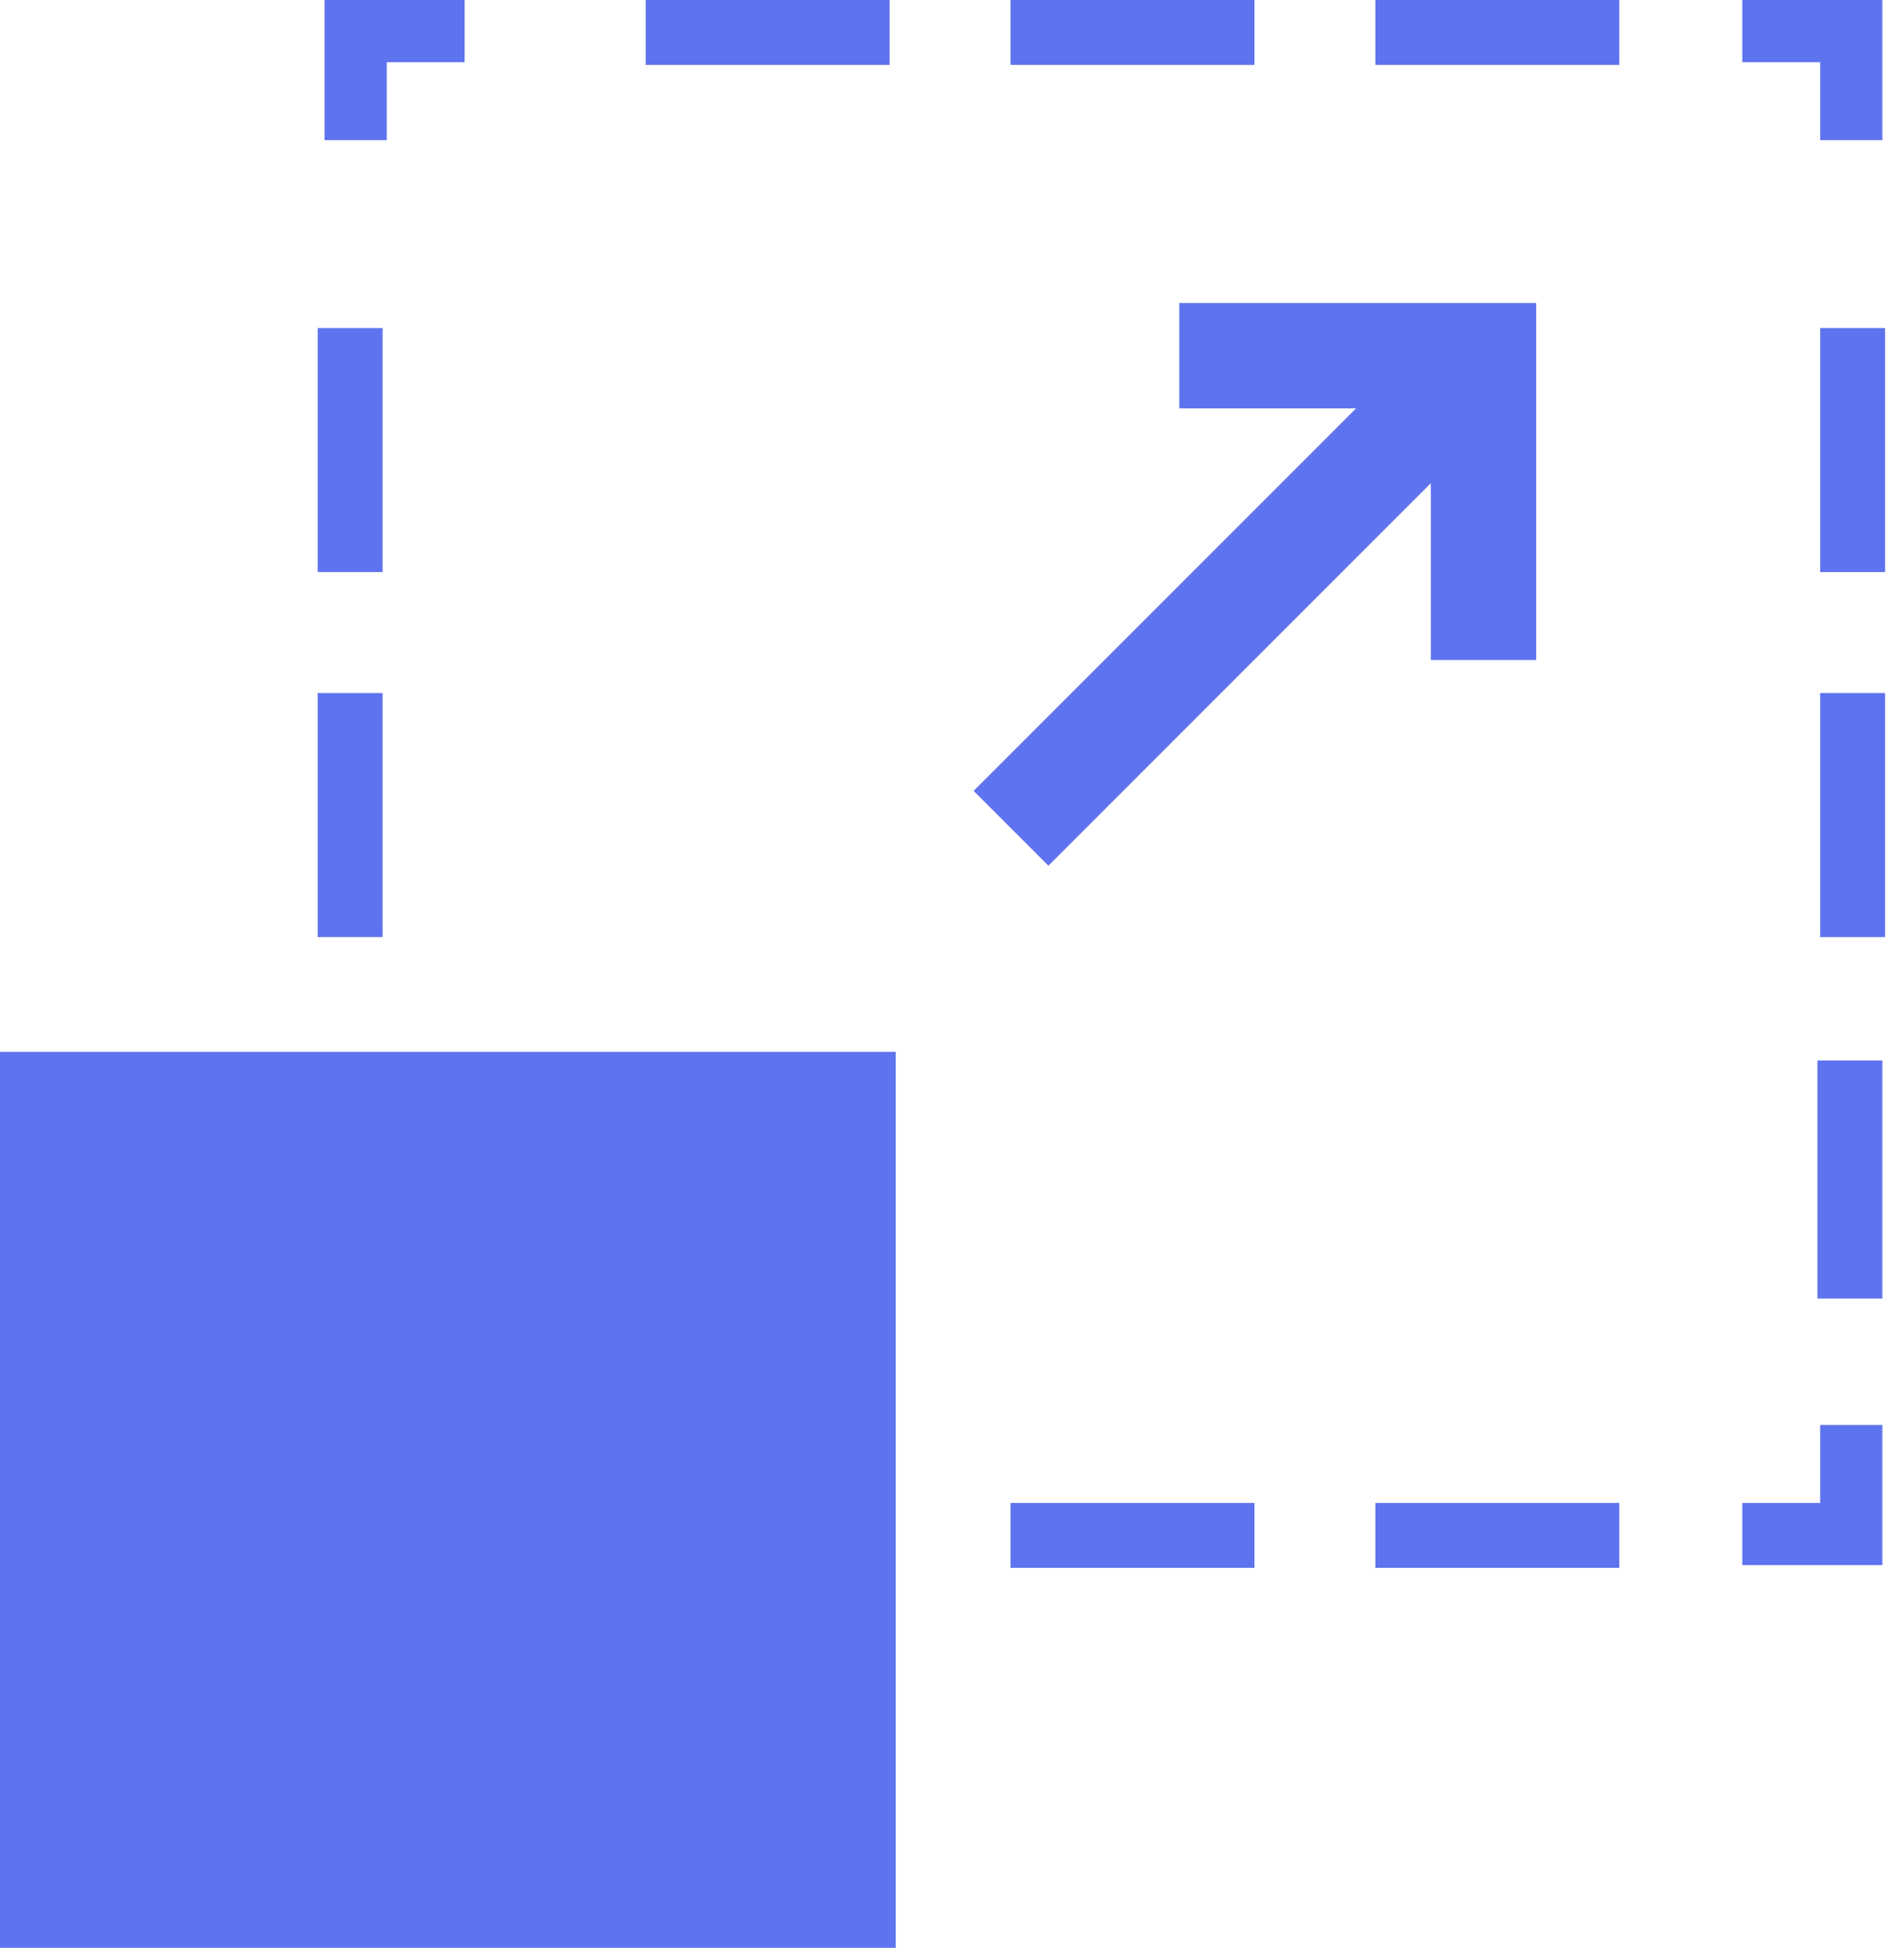
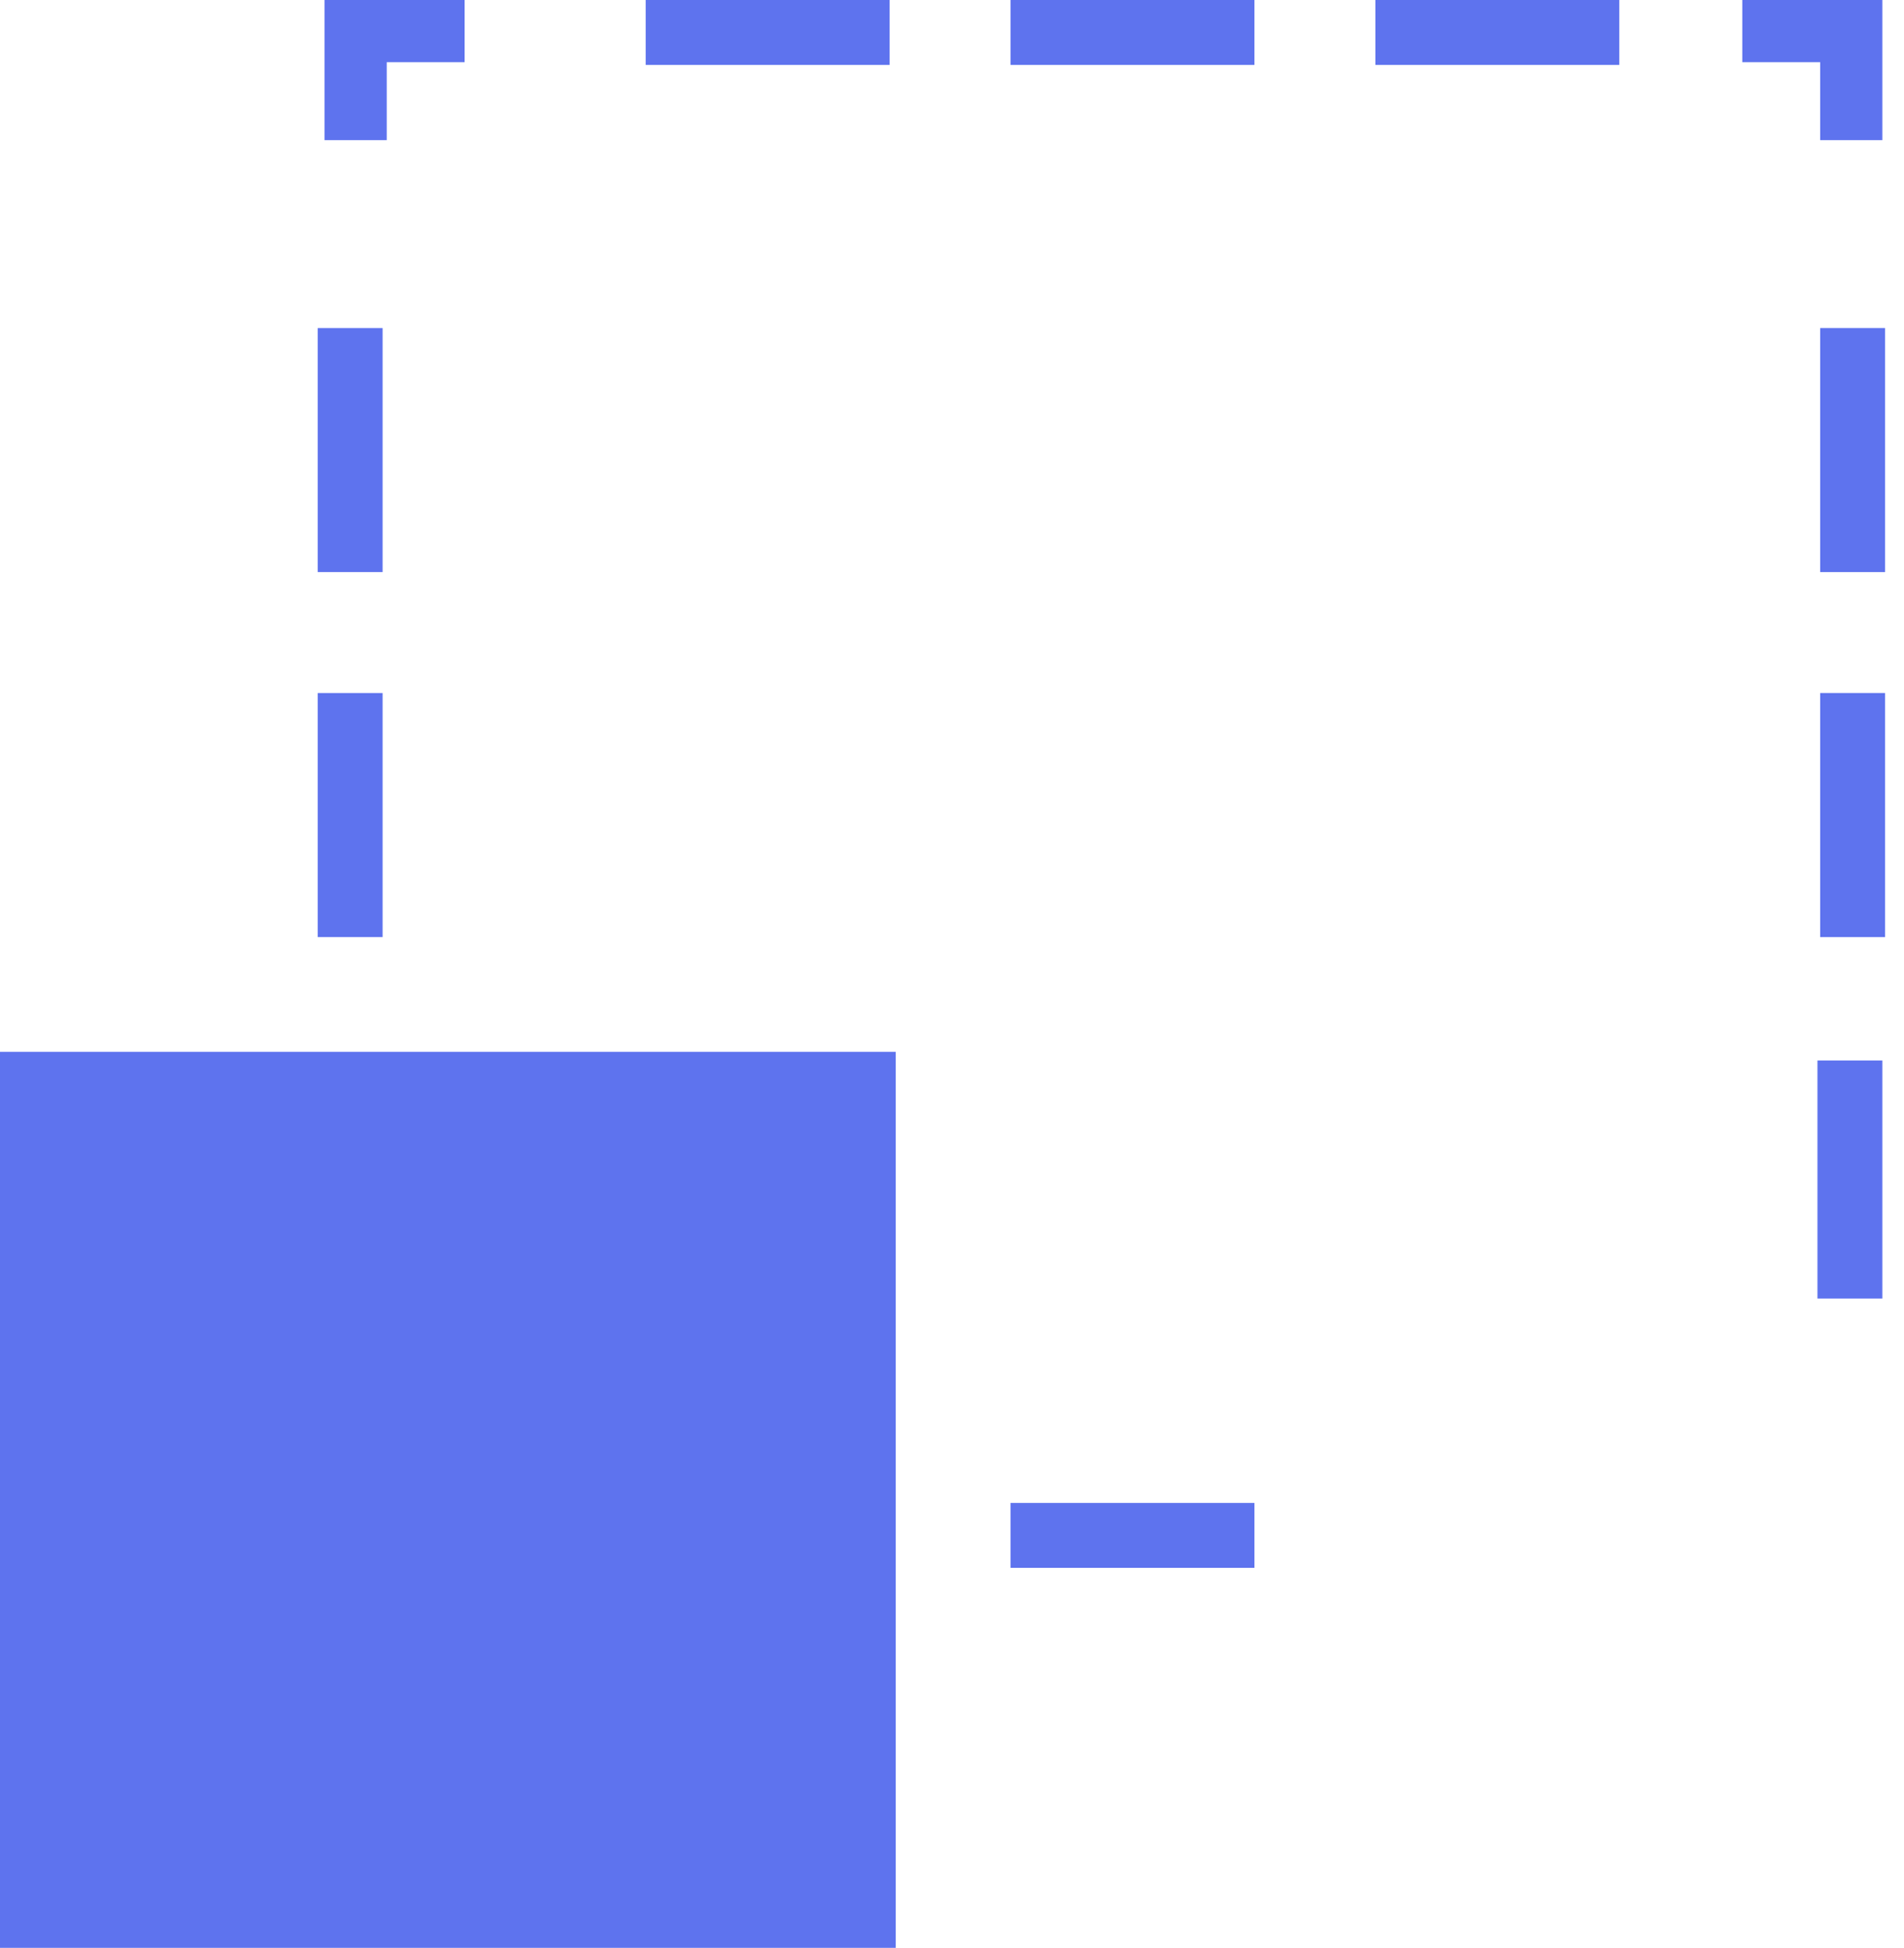
<svg xmlns="http://www.w3.org/2000/svg" width="88" height="90" viewBox="0 0 88 90" fill="none">
  <g clip-path="url(#clip0_180:194)">
-     <path d="M84.126 69.442H80.526V72.316H87V65.842H84.126V69.442Z" fill="#5E73EE" />
    <path d="M84.126 2.874H80.526V-5.14984e-05H87V6.474H84.126V2.874Z" fill="#5E73EE" />
    <path d="M17.874 2.874H21.474V-5.14984e-05H15V6.474H17.874V2.874Z" fill="#5E73EE" />
    <path d="M57.979 69.442H46.705V72.442H57.979V69.442Z" fill="#5E73EE" />
-     <path d="M74.842 69.442H63.568V72.442H74.842V69.442Z" fill="#5E73EE" />
+     <path d="M74.842 69.442H63.568H74.842V69.442Z" fill="#5E73EE" />
    <path d="M17.684 15.158H14.684V26.432H17.684V15.158Z" fill="#5E73EE" />
    <path d="M17.684 32.021H14.684V43.295H17.684V32.021Z" fill="#5E73EE" />
    <path d="M74.842 0H63.568V3H74.842V0Z" fill="#5E73EE" />
    <path d="M57.979 0H46.705V3H57.979V0Z" fill="#5E73EE" />
    <path d="M41.116 0H29.842V3H41.116V0Z" fill="#5E73EE" />
    <path d="M87.126 32.021H84.126V43.295H87.126V32.021Z" fill="#5E73EE" />
    <path d="M87 49H84V60H87V49Z" fill="#5E73EE" />
    <path d="M87.126 15.158H84.126V26.432H87.126V15.158Z" fill="#5E73EE" />
    <path d="M41.4 48.6H0V90H41.4V48.6Z" fill="#5E73EE" />
-     <path d="M54.505 18.87H62.674L45 36.544L48.456 40L66.13 22.326V30.495H71V14H54.505V18.87Z" fill="#5E73EE" />
  </g>
  <defs>
    <clipPath id="clip0_180:194">
      <rect width="87.126" height="90" fill="white" />
    </clipPath>
  </defs>
</svg>